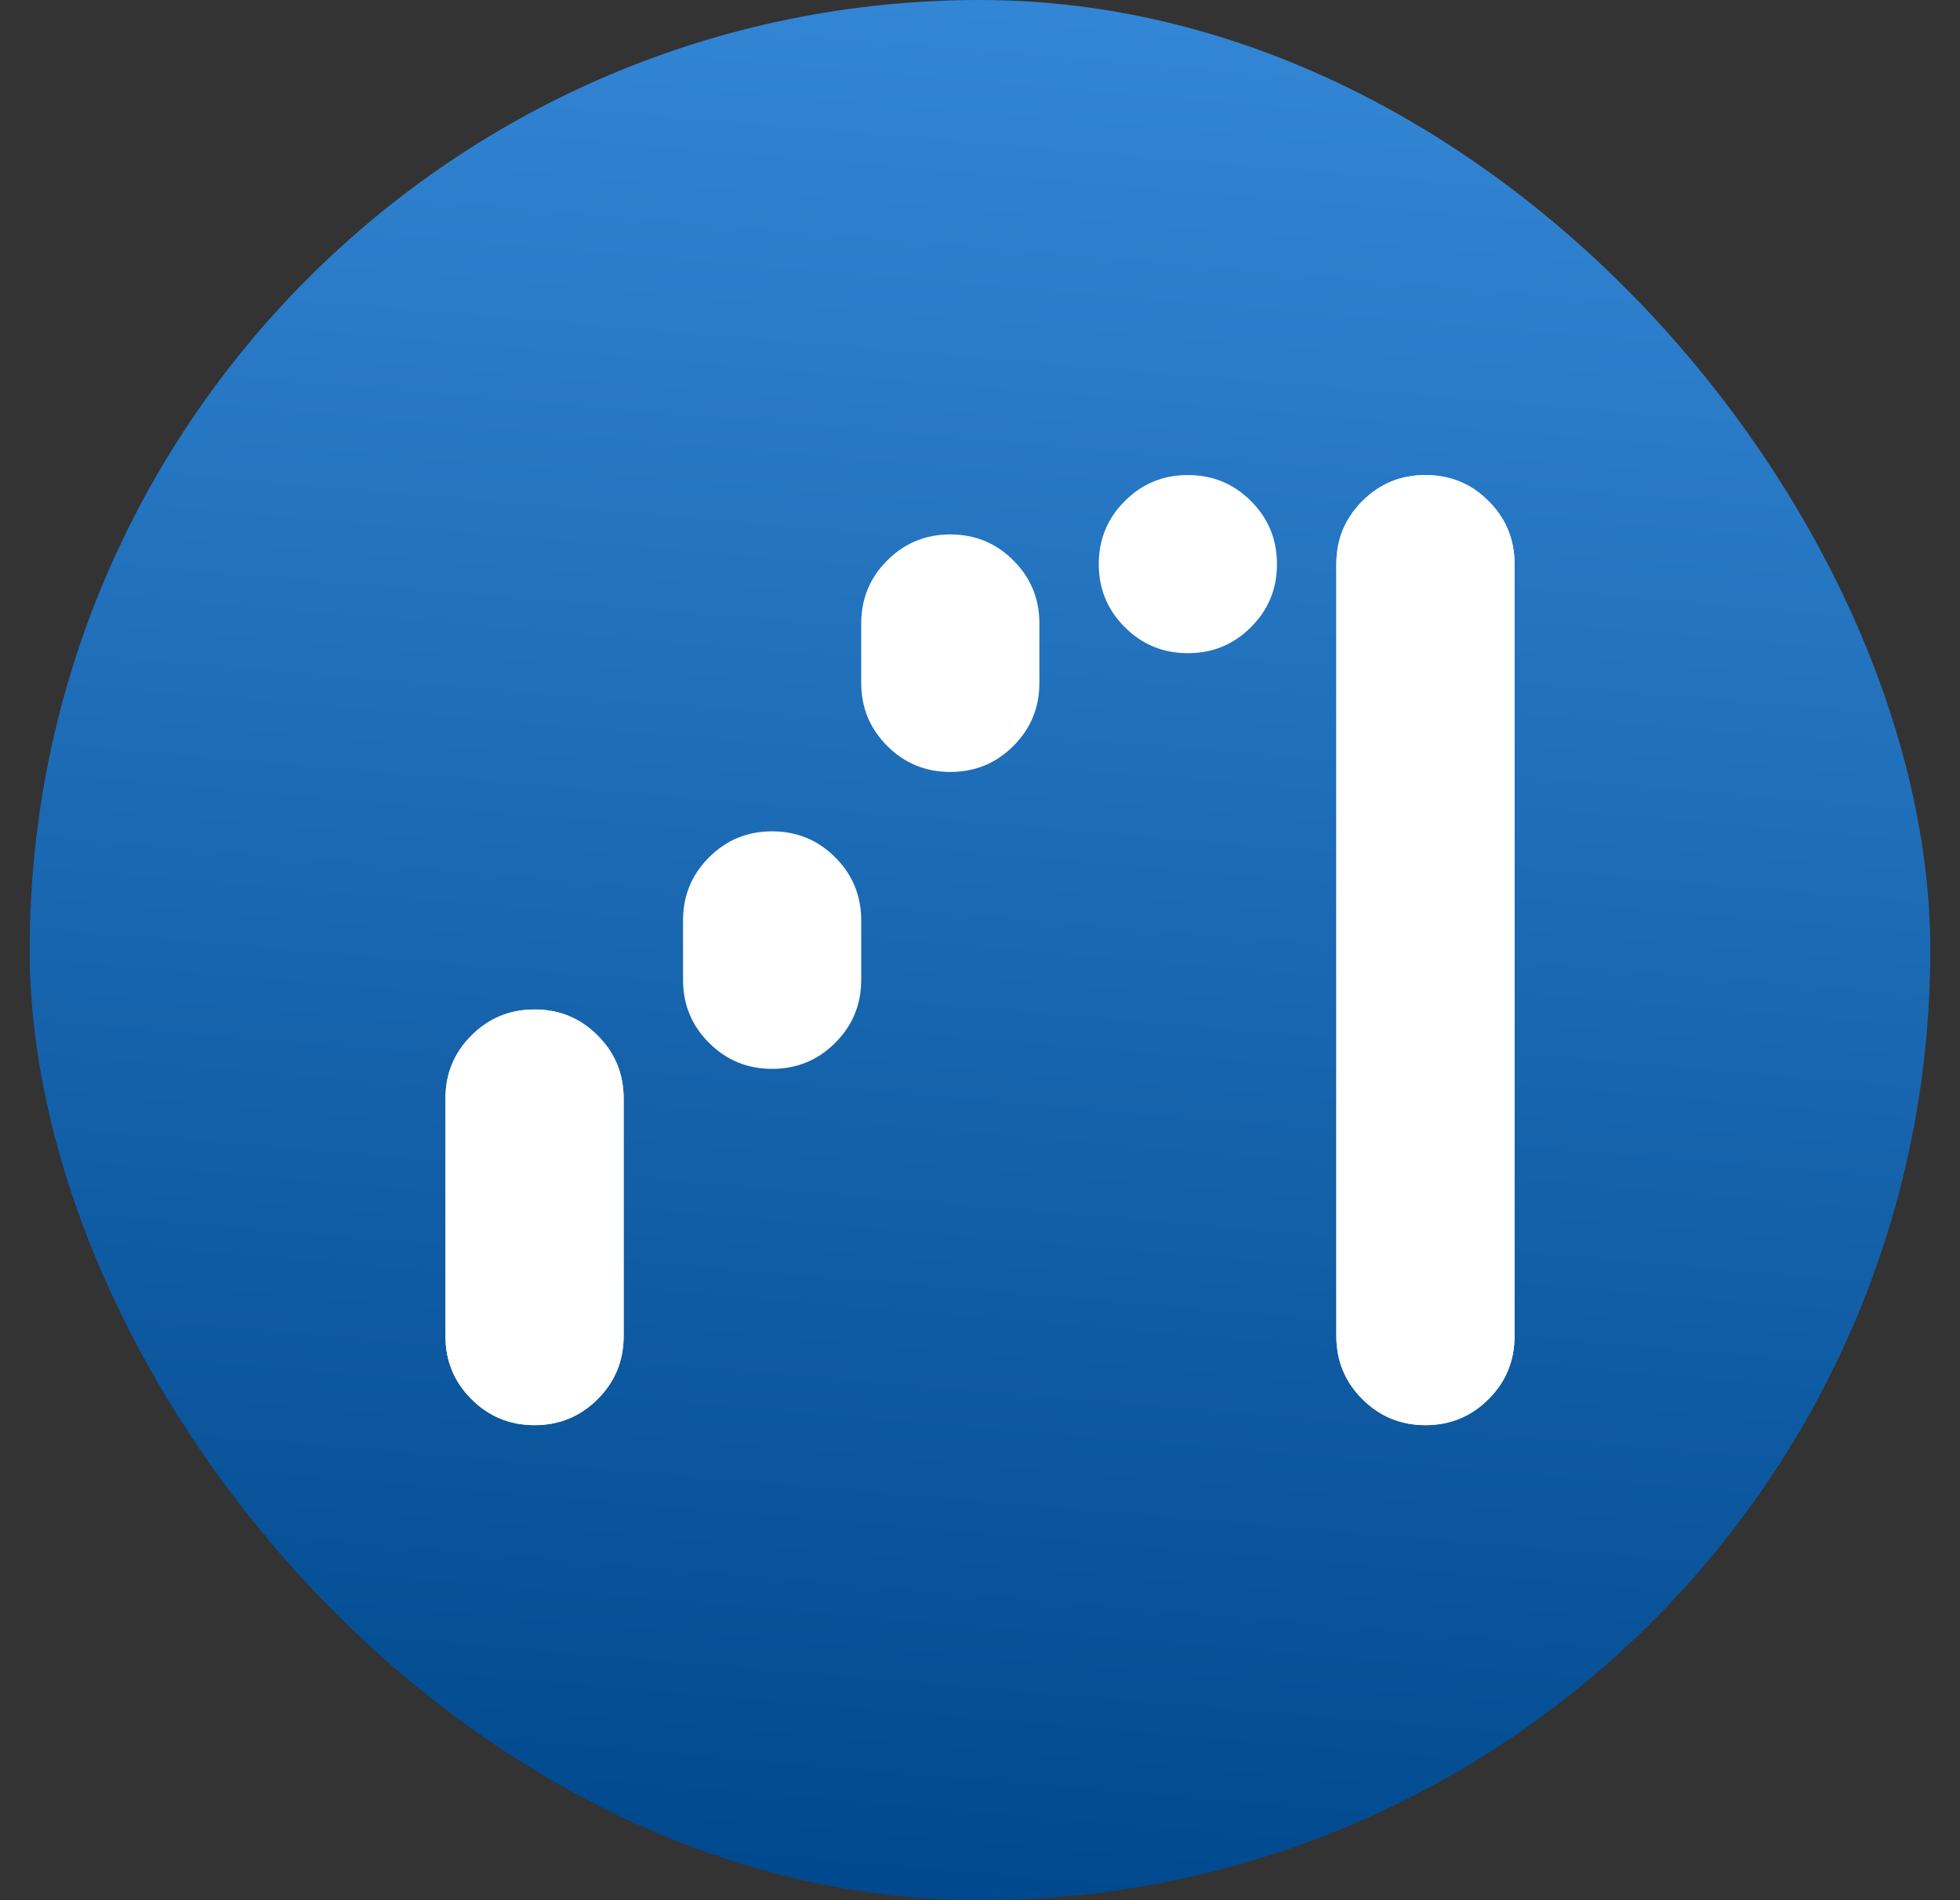
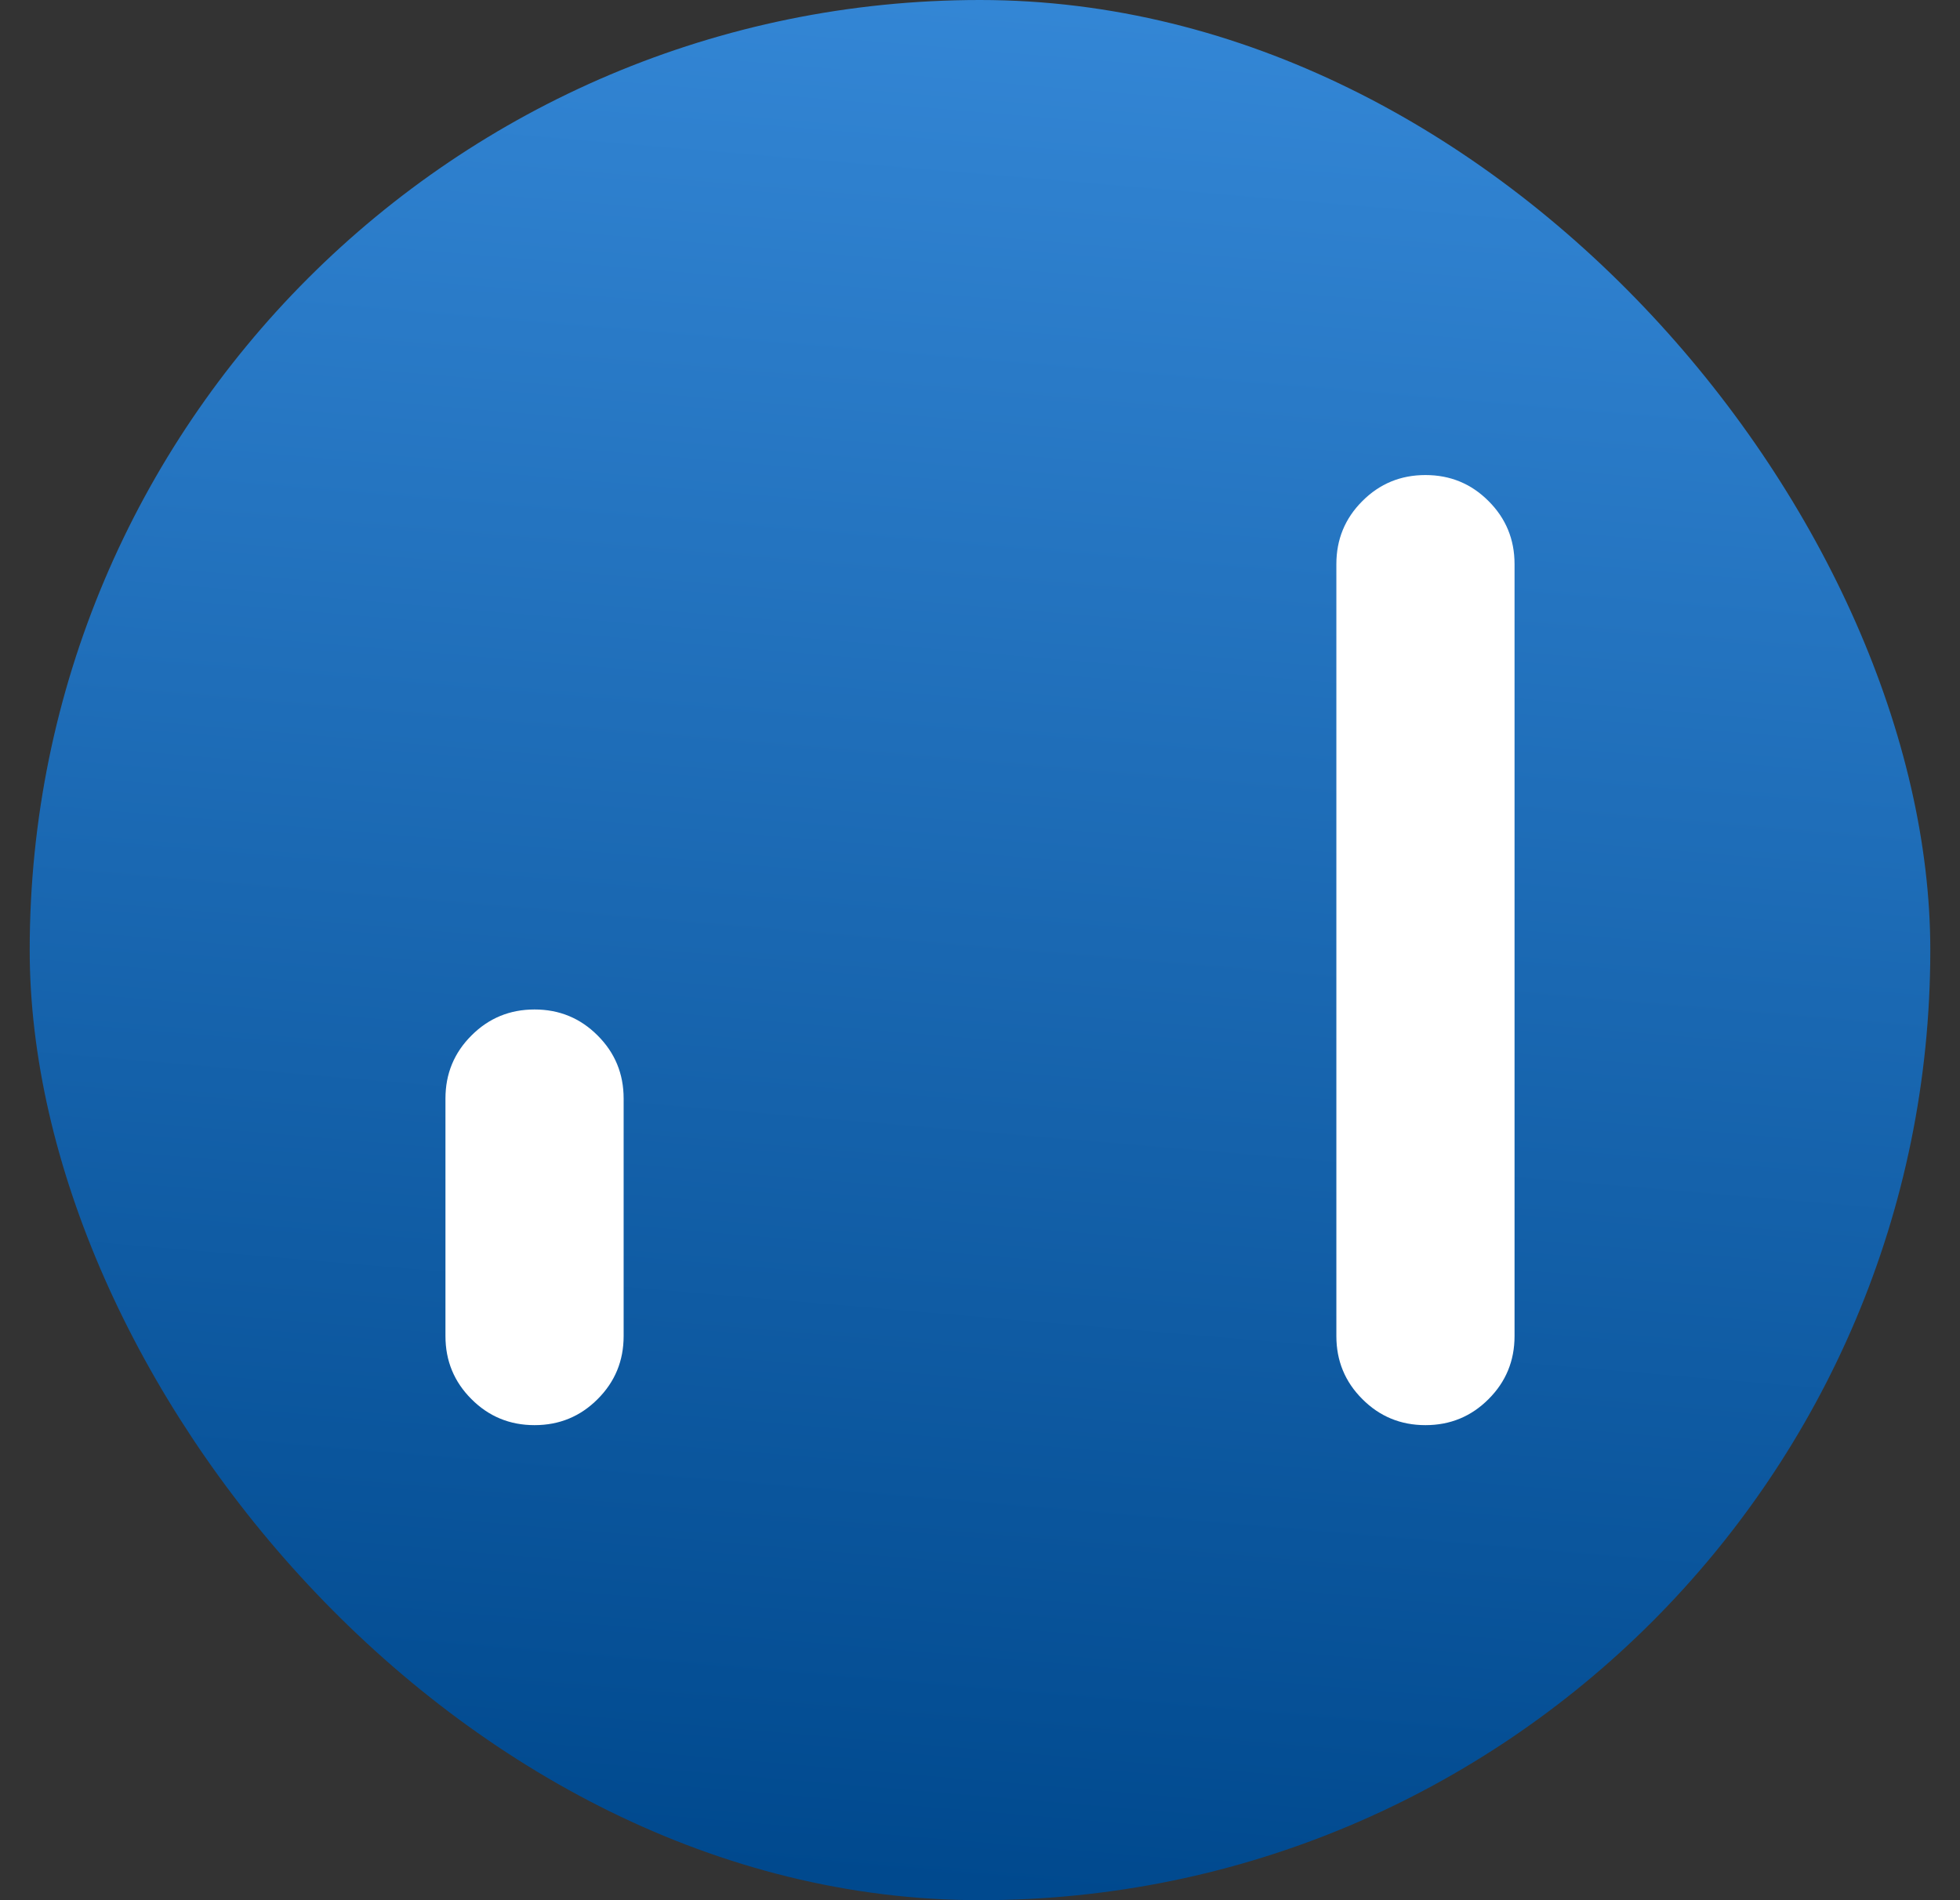
<svg xmlns="http://www.w3.org/2000/svg" width="33" height="32" viewBox="0 0 33 32" fill="none">
  <rect x="0" y="0" width="33" height="32" fill="#333333" stroke="none" />
  <rect x="0.5" width="32" height="32" rx="16" fill="url(#paint0_linear_7970_40695)" />
  <g clip-path="url(#clip0_7970_40695)">
    <mask id="mask0_7970_40695" style="mask-type:alpha" maskUnits="userSpaceOnUse" x="4" y="4" width="25" height="24">
      <rect x="4.5" y="4" width="24" height="24" fill="#D9D9D9" />
    </mask>
    <g mask="url(#mask0_7970_40695)">
-       <path d="M9 24C8.583 24 8.229 23.854 7.938 23.562C7.646 23.271 7.5 22.917 7.5 22.5V18.5C7.5 18.083 7.646 17.729 7.938 17.438C8.229 17.146 8.583 17 9 17C9.417 17 9.771 17.146 10.062 17.438C10.354 17.729 10.5 18.083 10.5 18.5V22.5C10.5 22.917 10.354 23.271 10.062 23.562C9.771 23.854 9.417 24 9 24ZM13 18C12.583 18 12.229 17.854 11.938 17.562C11.646 17.271 11.5 16.917 11.5 16.5V15.5C11.5 15.083 11.646 14.729 11.938 14.438C12.229 14.146 12.583 14 13 14C13.417 14 13.771 14.146 14.062 14.438C14.354 14.729 14.5 15.083 14.5 15.5V16.5C14.5 16.917 14.354 17.271 14.062 17.562C13.771 17.854 13.417 18 13 18ZM16 13C15.583 13 15.229 12.854 14.938 12.562C14.646 12.271 14.5 11.917 14.5 11.5V10.5C14.5 10.083 14.646 9.729 14.938 9.438C15.229 9.146 15.583 9 16 9C16.417 9 16.771 9.146 17.062 9.438C17.354 9.729 17.5 10.083 17.5 10.5V11.5C17.5 11.917 17.354 12.271 17.062 12.562C16.771 12.854 16.417 13 16 13ZM20 11C19.583 11 19.229 10.854 18.938 10.562C18.646 10.271 18.5 9.917 18.5 9.5C18.5 9.083 18.646 8.729 18.938 8.438C19.229 8.146 19.583 8 20 8C20.417 8 20.771 8.146 21.062 8.438C21.354 8.729 21.5 9.083 21.5 9.5C21.5 9.917 21.354 10.271 21.062 10.562C20.771 10.854 20.417 11 20 11ZM24 24C23.583 24 23.229 23.854 22.938 23.562C22.646 23.271 22.5 22.917 22.5 22.5V9.5C22.5 9.083 22.646 8.729 22.938 8.438C23.229 8.146 23.583 8 24 8C24.417 8 24.771 8.146 25.062 8.438C25.354 8.729 25.5 9.083 25.5 9.5V22.5C25.5 22.917 25.354 23.271 25.062 23.562C24.771 23.854 24.417 24 24 24Z" fill="white" />
      <path d="M9 24C8.583 24 8.229 23.854 7.938 23.562C7.646 23.271 7.5 22.917 7.5 22.5V18.5C7.5 18.083 7.646 17.729 7.938 17.438C8.229 17.146 8.583 17 9 17C9.417 17 9.771 17.146 10.062 17.438C10.354 17.729 10.5 18.083 10.5 18.5V22.5C10.5 22.917 10.354 23.271 10.062 23.562C9.771 23.854 9.417 24 9 24ZM24 24C23.583 24 23.229 23.854 22.938 23.562C22.646 23.271 22.5 22.917 22.5 22.5V9.5C22.5 9.083 22.646 8.729 22.938 8.438C23.229 8.146 23.583 8 24 8C24.417 8 24.771 8.146 25.062 8.438C25.354 8.729 25.5 9.083 25.5 9.5V22.5C25.5 22.917 25.354 23.271 25.062 23.562C24.771 23.854 24.417 24 24 24Z" fill="white" />
    </g>
  </g>
  <defs>
    <linearGradient id="paint0_linear_7970_40695" x1="19.046" y1="-9.6" x2="15.549" y2="31.72" gradientUnits="userSpaceOnUse">
      <stop stop-color="#4399EB" />
      <stop offset="1" stop-color="#00498E" />
    </linearGradient>
    <clipPath id="clip0_7970_40695">
      <rect width="24" height="24" fill="white" transform="translate(4.5 4)" />
    </clipPath>
  </defs>
</svg>